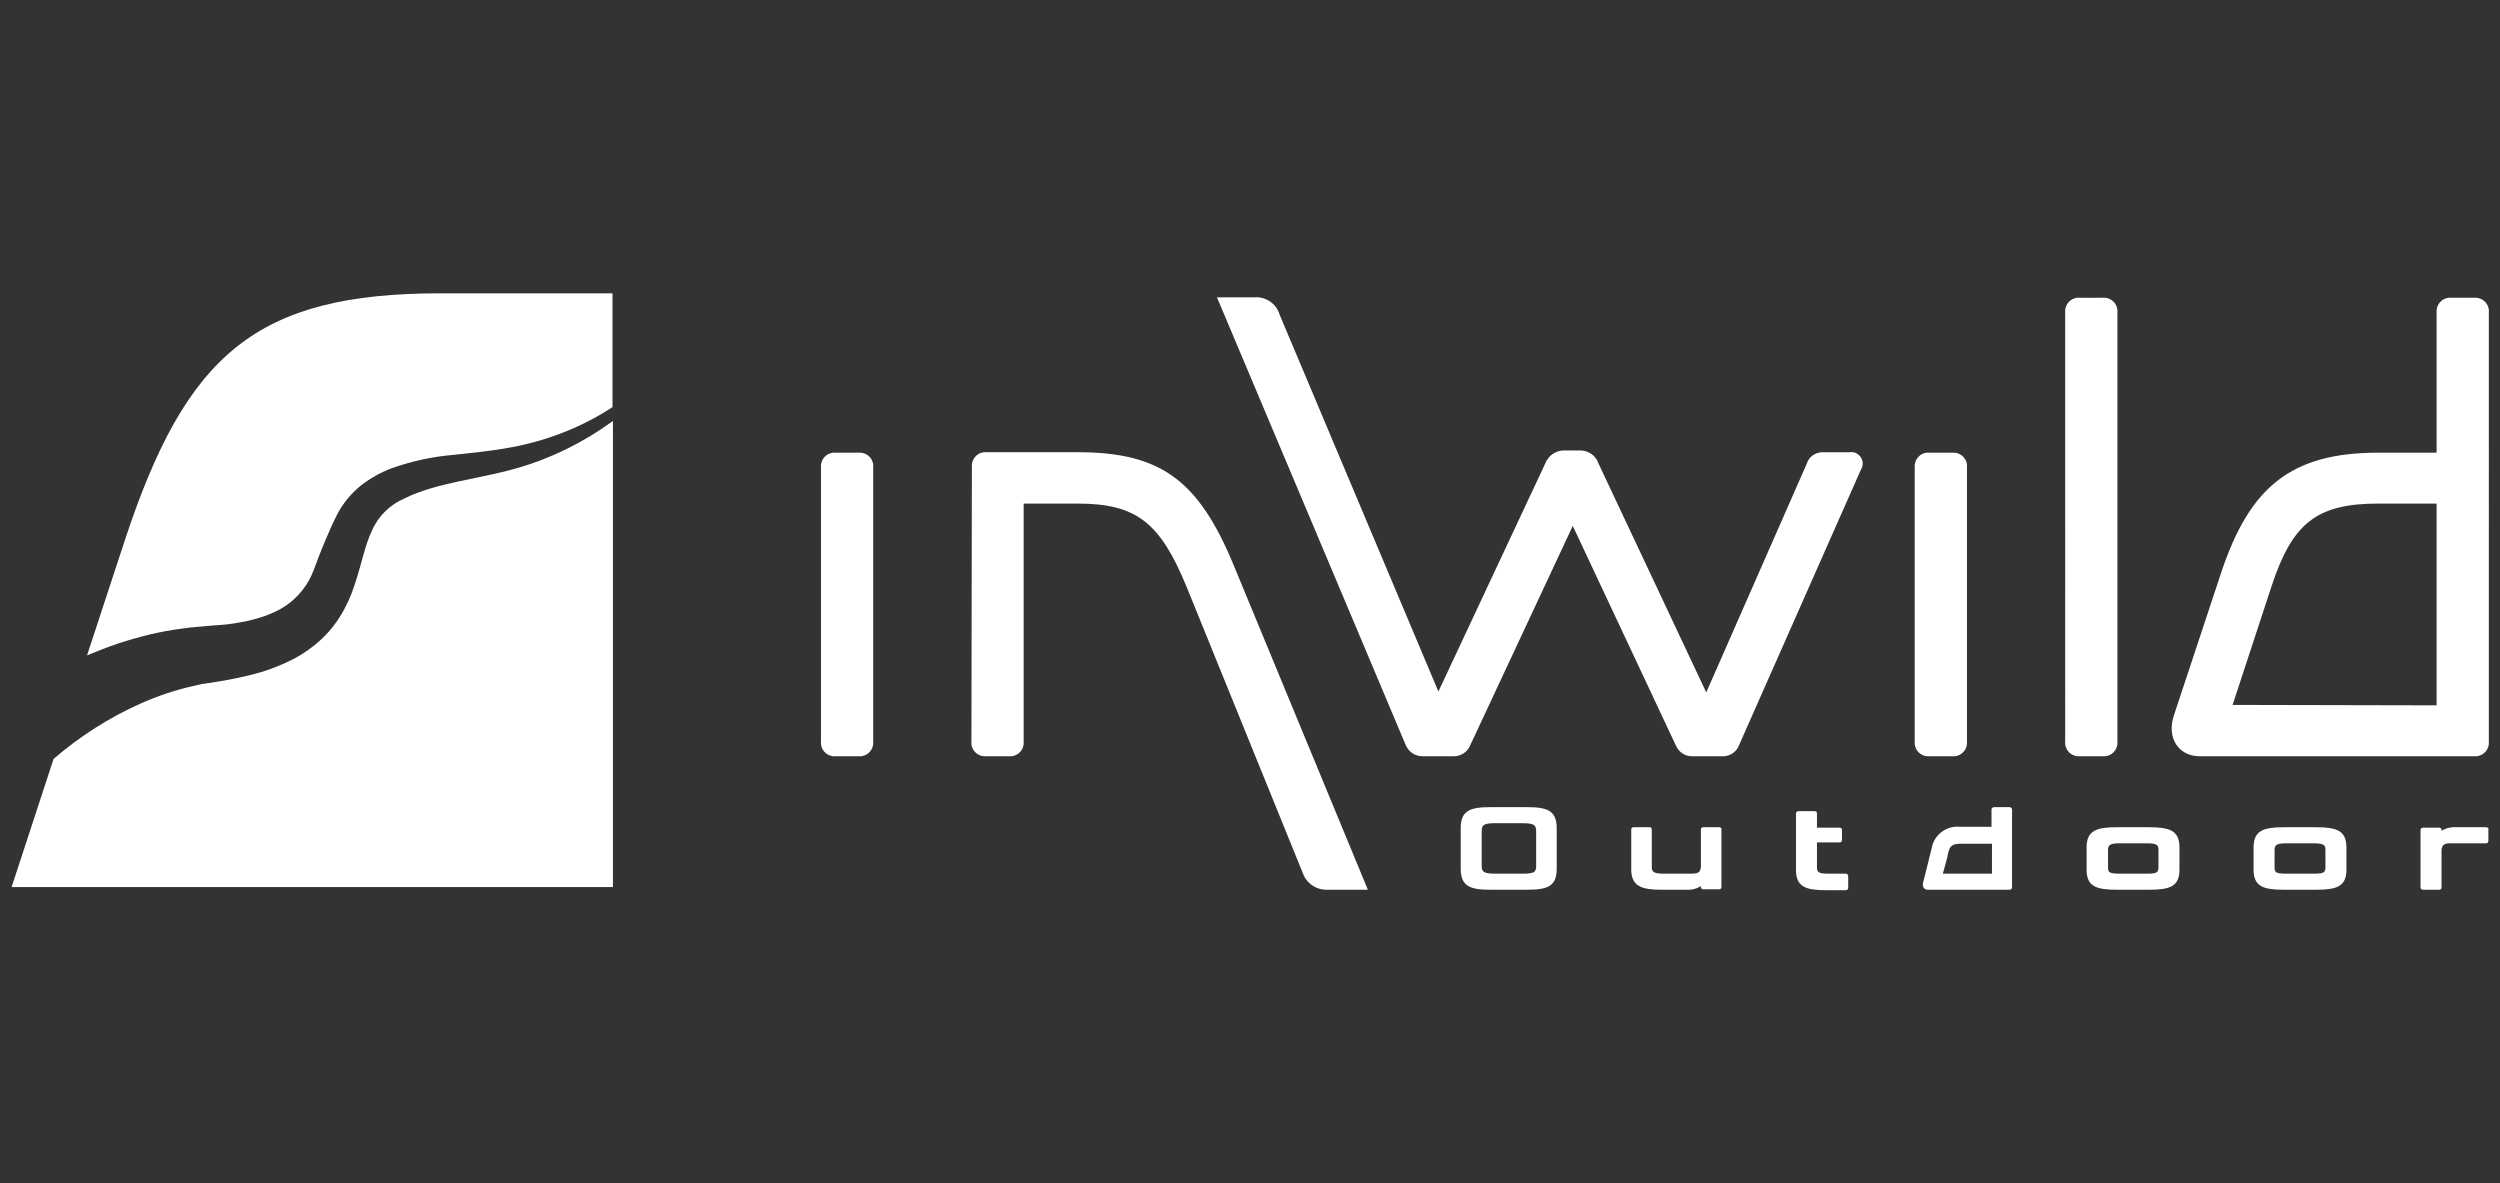
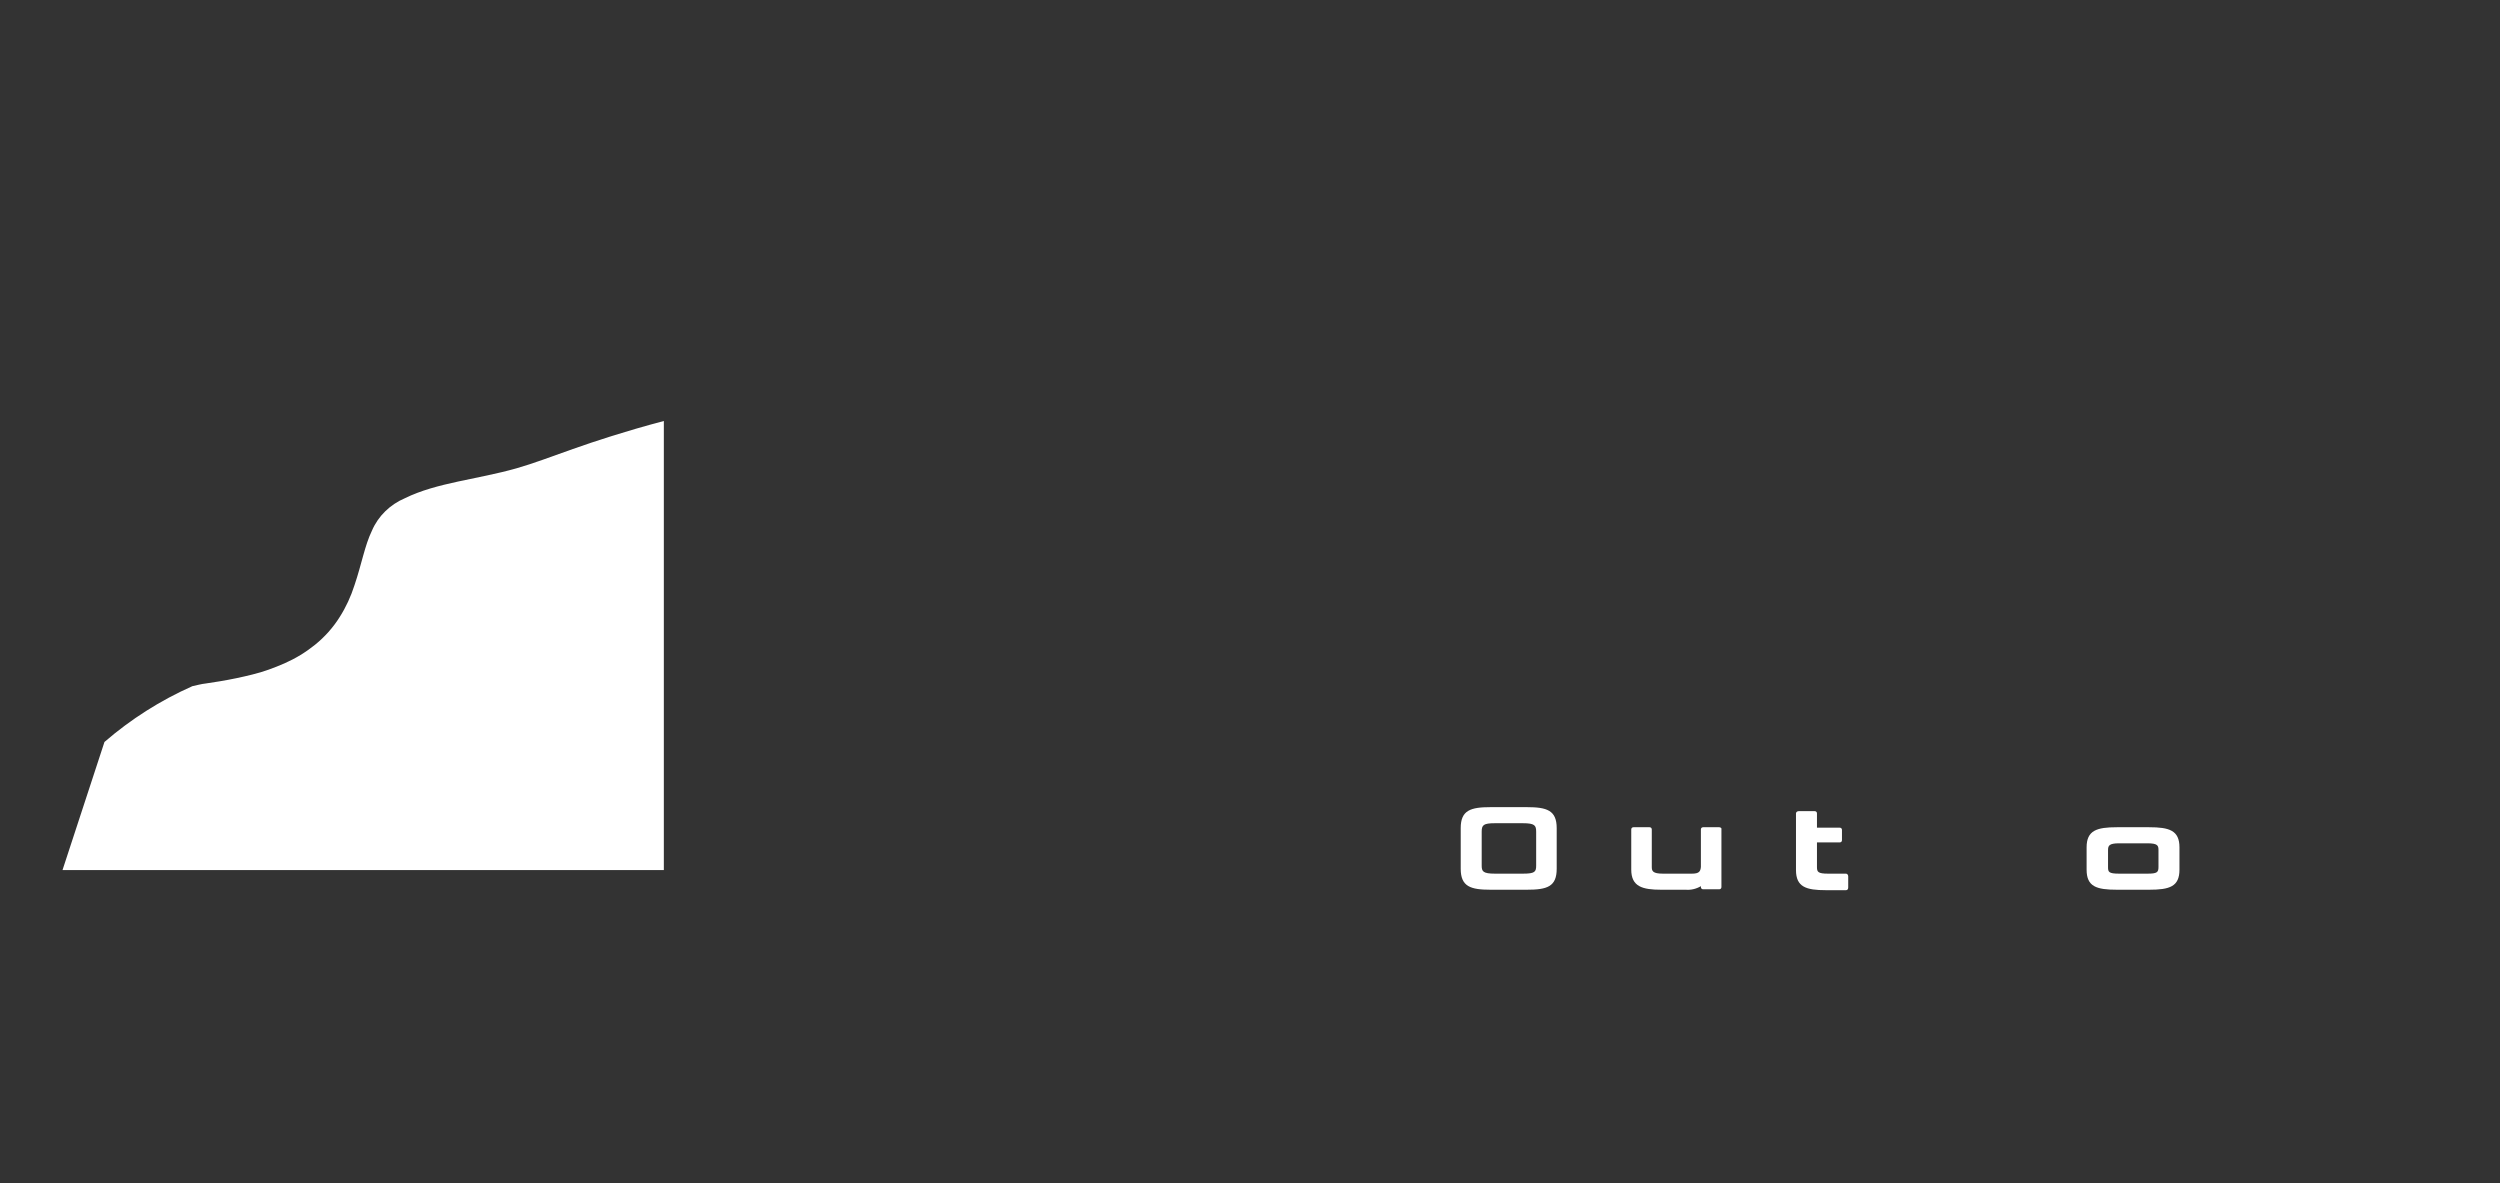
<svg xmlns="http://www.w3.org/2000/svg" version="1.1" id="Calque_1" x="0px" y="0px" width="560px" height="265px" viewBox="0 0 560 265" enable-background="new 0 0 560 265" xml:space="preserve">
  <rect x="0" y="0" width="560" height="265" fill="#333333" stroke="none" />
  <style>
    .st0 { fill: #FFFFFF; }
  </style>
  <g>st0
	<g class="st0" id="inwild-logo-header">
-       <path id="Tracé_1" d="M318.9,169.4h6.5c1.7,0.1,3.3-0.9,3.9-2.4l23-49.2l23.1,49.2c0.7,1.6,2.2,2.5,3.9,2.4h6.4    c1.7,0.1,3.3-0.9,3.9-2.6l27.2-61.5c0.8-1.2,0.5-2.8-0.7-3.6c-0.5-0.4-1.2-0.5-1.9-0.4h-5.6c-1.8-0.1-3.4,0.9-3.9,2.6l-22.5,51.2    l-24.1-51.2c-0.6-1.9-2.4-3.1-4.4-3h-3.1c-2-0.1-3.8,1.1-4.5,3l-23.9,51l-35.6-84.5c-0.7-2.4-3.1-4-5.6-3.8h-8.4l42.2,100.1    C315.5,168.5,317.1,169.5,318.9,169.4 M183.9,166c-0.2,1.7,1,3.2,2.7,3.4c0.2,0,0.5,0,0.7,0h4.9c1.7,0.2,3.2-1,3.4-2.7    c0-0.2,0-0.5,0-0.7v-61.2c0.2-1.7-1-3.2-2.7-3.4c-0.2,0-0.5,0-0.7,0h-4.9c-1.7-0.2-3.2,1-3.4,2.7c0,0.2,0,0.5,0,0.7V166z     M217.6,166c-0.2,1.7,1,3.2,2.7,3.4c0.2,0,0.5,0,0.7,0h4.9c1.7,0.2,3.2-1,3.4-2.7c0-0.2,0-0.5,0-0.7v-53.2h12    c13.3,0,18.6,4.2,24.6,18.9l25.9,63.8c0.8,2.4,3.1,3.9,5.6,3.8h9l-30.1-72.8c-7.8-18.8-16.2-25.2-34.8-25.2h-20.4    c-1.7-0.2-3.2,1-3.4,2.7c0,0.2,0,0.5,0,0.7L217.6,166z M428.9,166c-0.2,1.7,1,3.2,2.7,3.4c0.2,0,0.5,0,0.7,0h4.9    c1.7,0.2,3.2-1,3.4-2.7c0-0.2,0-0.5,0-0.7v-61.2c0.2-1.7-1-3.2-2.7-3.4c-0.2,0-0.5,0-0.7,0h-4.9c-1.7-0.2-3.2,1-3.4,2.7    c0,0.2,0,0.5,0,0.7V166z M462.6,166c-0.2,1.7,1,3.2,2.7,3.4c0.2,0,0.5,0,0.7,0h4.9c1.7,0.2,3.2-1,3.4-2.7c0-0.2,0-0.5,0-0.7V70.1    c0.2-1.7-1-3.2-2.7-3.4c-0.2,0-0.5,0-0.7,0H466c-1.7-0.2-3.2,1-3.4,2.7c0,0.2,0,0.5,0,0.7V166z M487,160.1    c-1.8,5.3,1.1,9.3,5.7,9.3h61.4c1.7,0.2,3.2-1,3.4-2.7c0-0.2,0-0.5,0-0.7V70.1c0.2-1.7-1-3.2-2.7-3.4c-0.2,0-0.5,0-0.7,0h-4.9    c-1.7-0.2-3.2,1-3.4,2.7c0,0.2,0,0.5,0,0.7v31.3h-13.1c-19.7,0-28.8,7.9-35.1,26.7L487,160.1z M500.1,157.9l8.7-26.5    c4.6-14,9.9-18.6,23.9-18.6h13.1V158L500.1,157.9z" />
      <path id="Tracé_2" d="M342,180.8h-8.1c-4.5,0-6.7,0.7-6.7,4.7v9.1c0,4,2.2,4.7,6.7,4.7h8.1c4.6,0,6.7-0.7,6.7-4.7    v-9.1C348.7,181.5,346.5,180.8,342,180.8 M344.1,186.3v7.6c0,1.4-0.3,1.8-3,1.8h-6.2c-2.7,0-3-0.5-3-1.8v-7.6c0-1.5,0.4-1.9,3-1.9    h6.2C343.8,184.4,344.1,184.9,344.1,186.3" />
      <path id="Tracé_3" d="M385.1,185.3h-3.6c-0.3,0-0.5,0.2-0.5,0.5l0,0v8.4c-0.1,1-0.4,1.5-2,1.5h-6.5    c-2.3,0-2.5-0.6-2.5-1.5v-8.4c0-0.3-0.2-0.5-0.5-0.5l0,0h-3.6c-0.3,0-0.5,0.2-0.5,0.5l0,0v9c0,3.8,2.5,4.5,6.7,4.5h5.5    c1.2,0.1,2.4-0.2,3.4-0.8v0.2c0,0.3,0.2,0.5,0.5,0.5l0,0h3.6c0.3,0,0.5-0.2,0.5-0.5l0,0v-12.9    C385.7,185.5,385.4,185.3,385.1,185.3L385.1,185.3" />
      <path id="Tracé_4" d="M413.5,195.7h-4c-2.3,0-2.5-0.4-2.5-1.5v-5.5h5.1c0.3,0,0.5-0.2,0.5-0.5v-2.3    c0-0.3-0.2-0.5-0.5-0.5H407v-3.2c0-0.3-0.2-0.5-0.5-0.5l0,0h-3.6c-0.3,0-0.6,0.2-0.6,0.5l0,0v12.7c0,3.8,2.3,4.5,6.7,4.5h4.5    c0.3,0,0.5-0.2,0.5-0.6v-2.5C414,196,413.8,195.7,413.5,195.7L413.5,195.7" />
      <path id="Tracé_5" d="M481.4,185.3h-7.2c-4.5,0-6.8,0.7-6.8,4.5v5c0,3.8,2.2,4.5,6.8,4.5h7.2    c4.6,0,6.8-0.7,6.8-4.5v-5C488.2,186,485.9,185.3,481.4,185.3 M483.5,190.4v3.8c0,1.2-0.3,1.5-2.5,1.5h-6.3    c-2.4,0-2.5-0.4-2.5-1.5v-3.8c0-1,0.3-1.5,2.5-1.5h6.3C483.3,188.9,483.5,189.4,483.5,190.4" />
-       <path id="Tracé_6" d="M518.8,185.3h-7.2c-4.5,0-6.8,0.7-6.8,4.5v5c0,3.8,2.2,4.5,6.8,4.5h7.2    c4.6,0,6.8-0.7,6.8-4.5v-5C525.6,186,523.3,185.3,518.8,185.3 M520.9,190.4v3.8c0,1.2-0.3,1.5-2.5,1.5H512c-2.4,0-2.5-0.4-2.5-1.5    v-3.8c0-1,0.3-1.5,2.5-1.5h6.3C520.7,188.9,520.9,189.4,520.9,190.4" />
-       <path id="Tracé_7" d="M556.9,185.3h-6.6c-1.2-0.1-2.4,0.2-3.4,0.8v-0.2c0-0.3-0.2-0.5-0.5-0.5l0,0h-3.6    c-0.3,0-0.6,0.2-0.6,0.5l0,0v12.9c0,0.3,0.2,0.5,0.6,0.5l0,0h3.6c0.3,0,0.5-0.2,0.5-0.5l0,0v-8.4c0.1-0.9,0.4-1.5,1.8-1.5h8.2    c0.3,0,0.5-0.2,0.5-0.6v-2.5C557.5,185.6,557.3,185.3,556.9,185.3L556.9,185.3" />
-       <path id="Tracé_8" d="M450.2,180.8h-3.5c-0.3,0-0.6,0.2-0.6,0.5c0,0,0,0.1,0,0.1v3.8H439c-3-0.3-5.8,1.8-6.3,4.8    l-1.9,7.6c-0.3,1,0.2,1.7,1,1.7h18.3c0.3,0,0.6-0.2,0.6-0.5c0,0,0-0.1,0-0.1v-17.3c0-0.3-0.2-0.6-0.5-0.6    C450.2,180.8,450.2,180.8,450.2,180.8 M446.1,195.7h-10.9l0.9-3.3c0.5-2.1,0.4-3.4,3-3.4h7.1V195.7z" />
-       <path id="Tracé_9" d="M26.6,144.1c4.6-1.5,9.4-2.7,14.2-3.3c1.2-0.2,2.4-0.3,3.6-0.4l3.4-0.3c2-0.1,4-0.3,6-0.7    c1.9-0.3,3.7-0.8,5.5-1.4c1.6-0.6,3.2-1.3,4.7-2.3c2.9-2,5.1-4.8,6.3-8.1c1.6-4.3,3.3-8.6,5.4-12.7c1.3-2.4,3.1-4.5,5.2-6.2    c2.1-1.6,4.4-2.9,6.8-3.8c4.5-1.6,9.1-2.6,13.8-3c4.5-0.5,8.8-0.9,13-1.7c8.1-1.5,15.8-4.5,22.7-9V65.7H98.7    c-41.3,0-56.9,13.6-70.6,54.9l-8.6,26.2C21.9,145.8,24.2,144.9,26.6,144.1" />
-       <path id="Tracé_10" d="M115.7,104.9c-8.8,2.5-17.9,3.2-25,6.7c-3.3,1.4-6,4-7.4,7.3c-1.6,3.3-2.3,7.5-3.9,12.2    c-0.8,2.5-1.9,4.9-3.3,7.1c-1.5,2.4-3.4,4.5-5.5,6.2c-2.1,1.7-4.4,3.1-6.9,4.2c-2.3,1-4.7,1.9-7.2,2.5c-2.4,0.6-4.8,1.1-7.2,1.5    l-3.2,0.5c-1,0.1-2,0.4-3,0.6c-3.9,0.9-7.8,2.2-11.4,3.8c-7.2,3.2-13.8,7.4-19.7,12.5l-9.4,28.7h134.7V94.3    C130.7,99.1,123.4,102.7,115.7,104.9" />
+       <path id="Tracé_10" d="M115.7,104.9c-8.8,2.5-17.9,3.2-25,6.7c-3.3,1.4-6,4-7.4,7.3c-1.6,3.3-2.3,7.5-3.9,12.2    c-0.8,2.5-1.9,4.9-3.3,7.1c-1.5,2.4-3.4,4.5-5.5,6.2c-2.1,1.7-4.4,3.1-6.9,4.2c-2.3,1-4.7,1.9-7.2,2.5c-2.4,0.6-4.8,1.1-7.2,1.5    l-3.2,0.5c-1,0.1-2,0.4-3,0.6c-7.2,3.2-13.8,7.4-19.7,12.5l-9.4,28.7h134.7V94.3    C130.7,99.1,123.4,102.7,115.7,104.9" />
    </g>
  </g>
</svg>